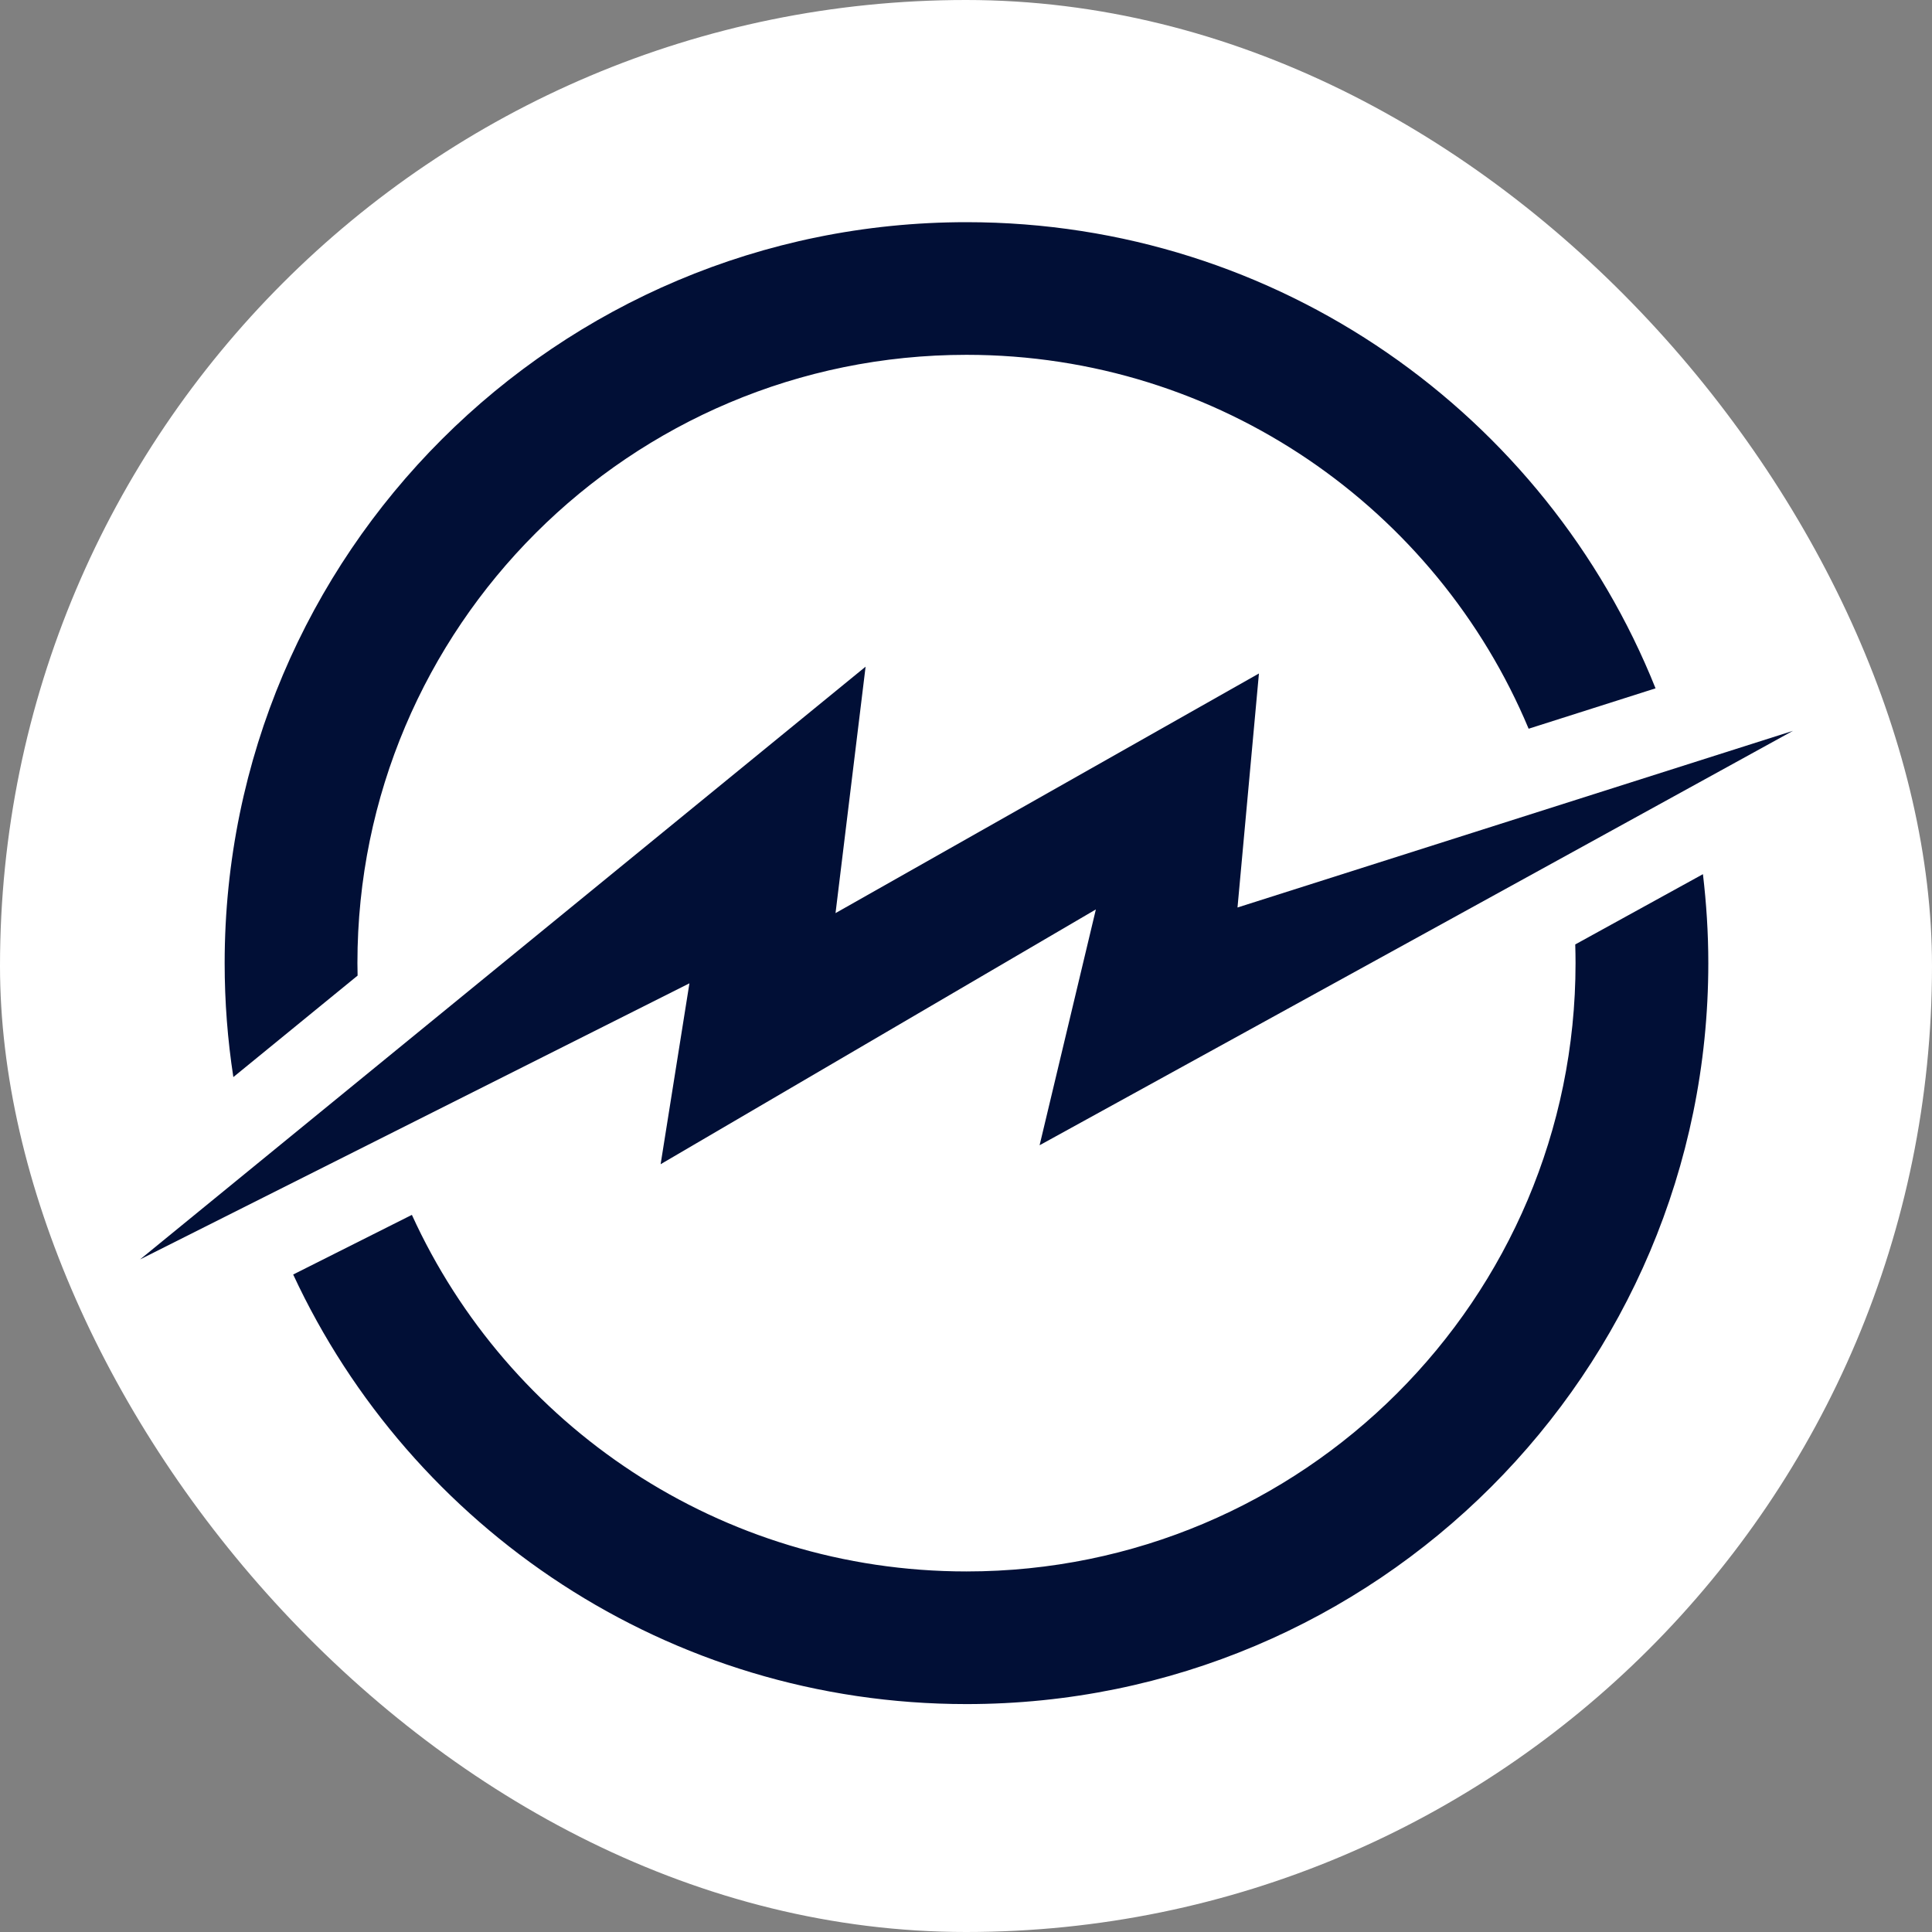
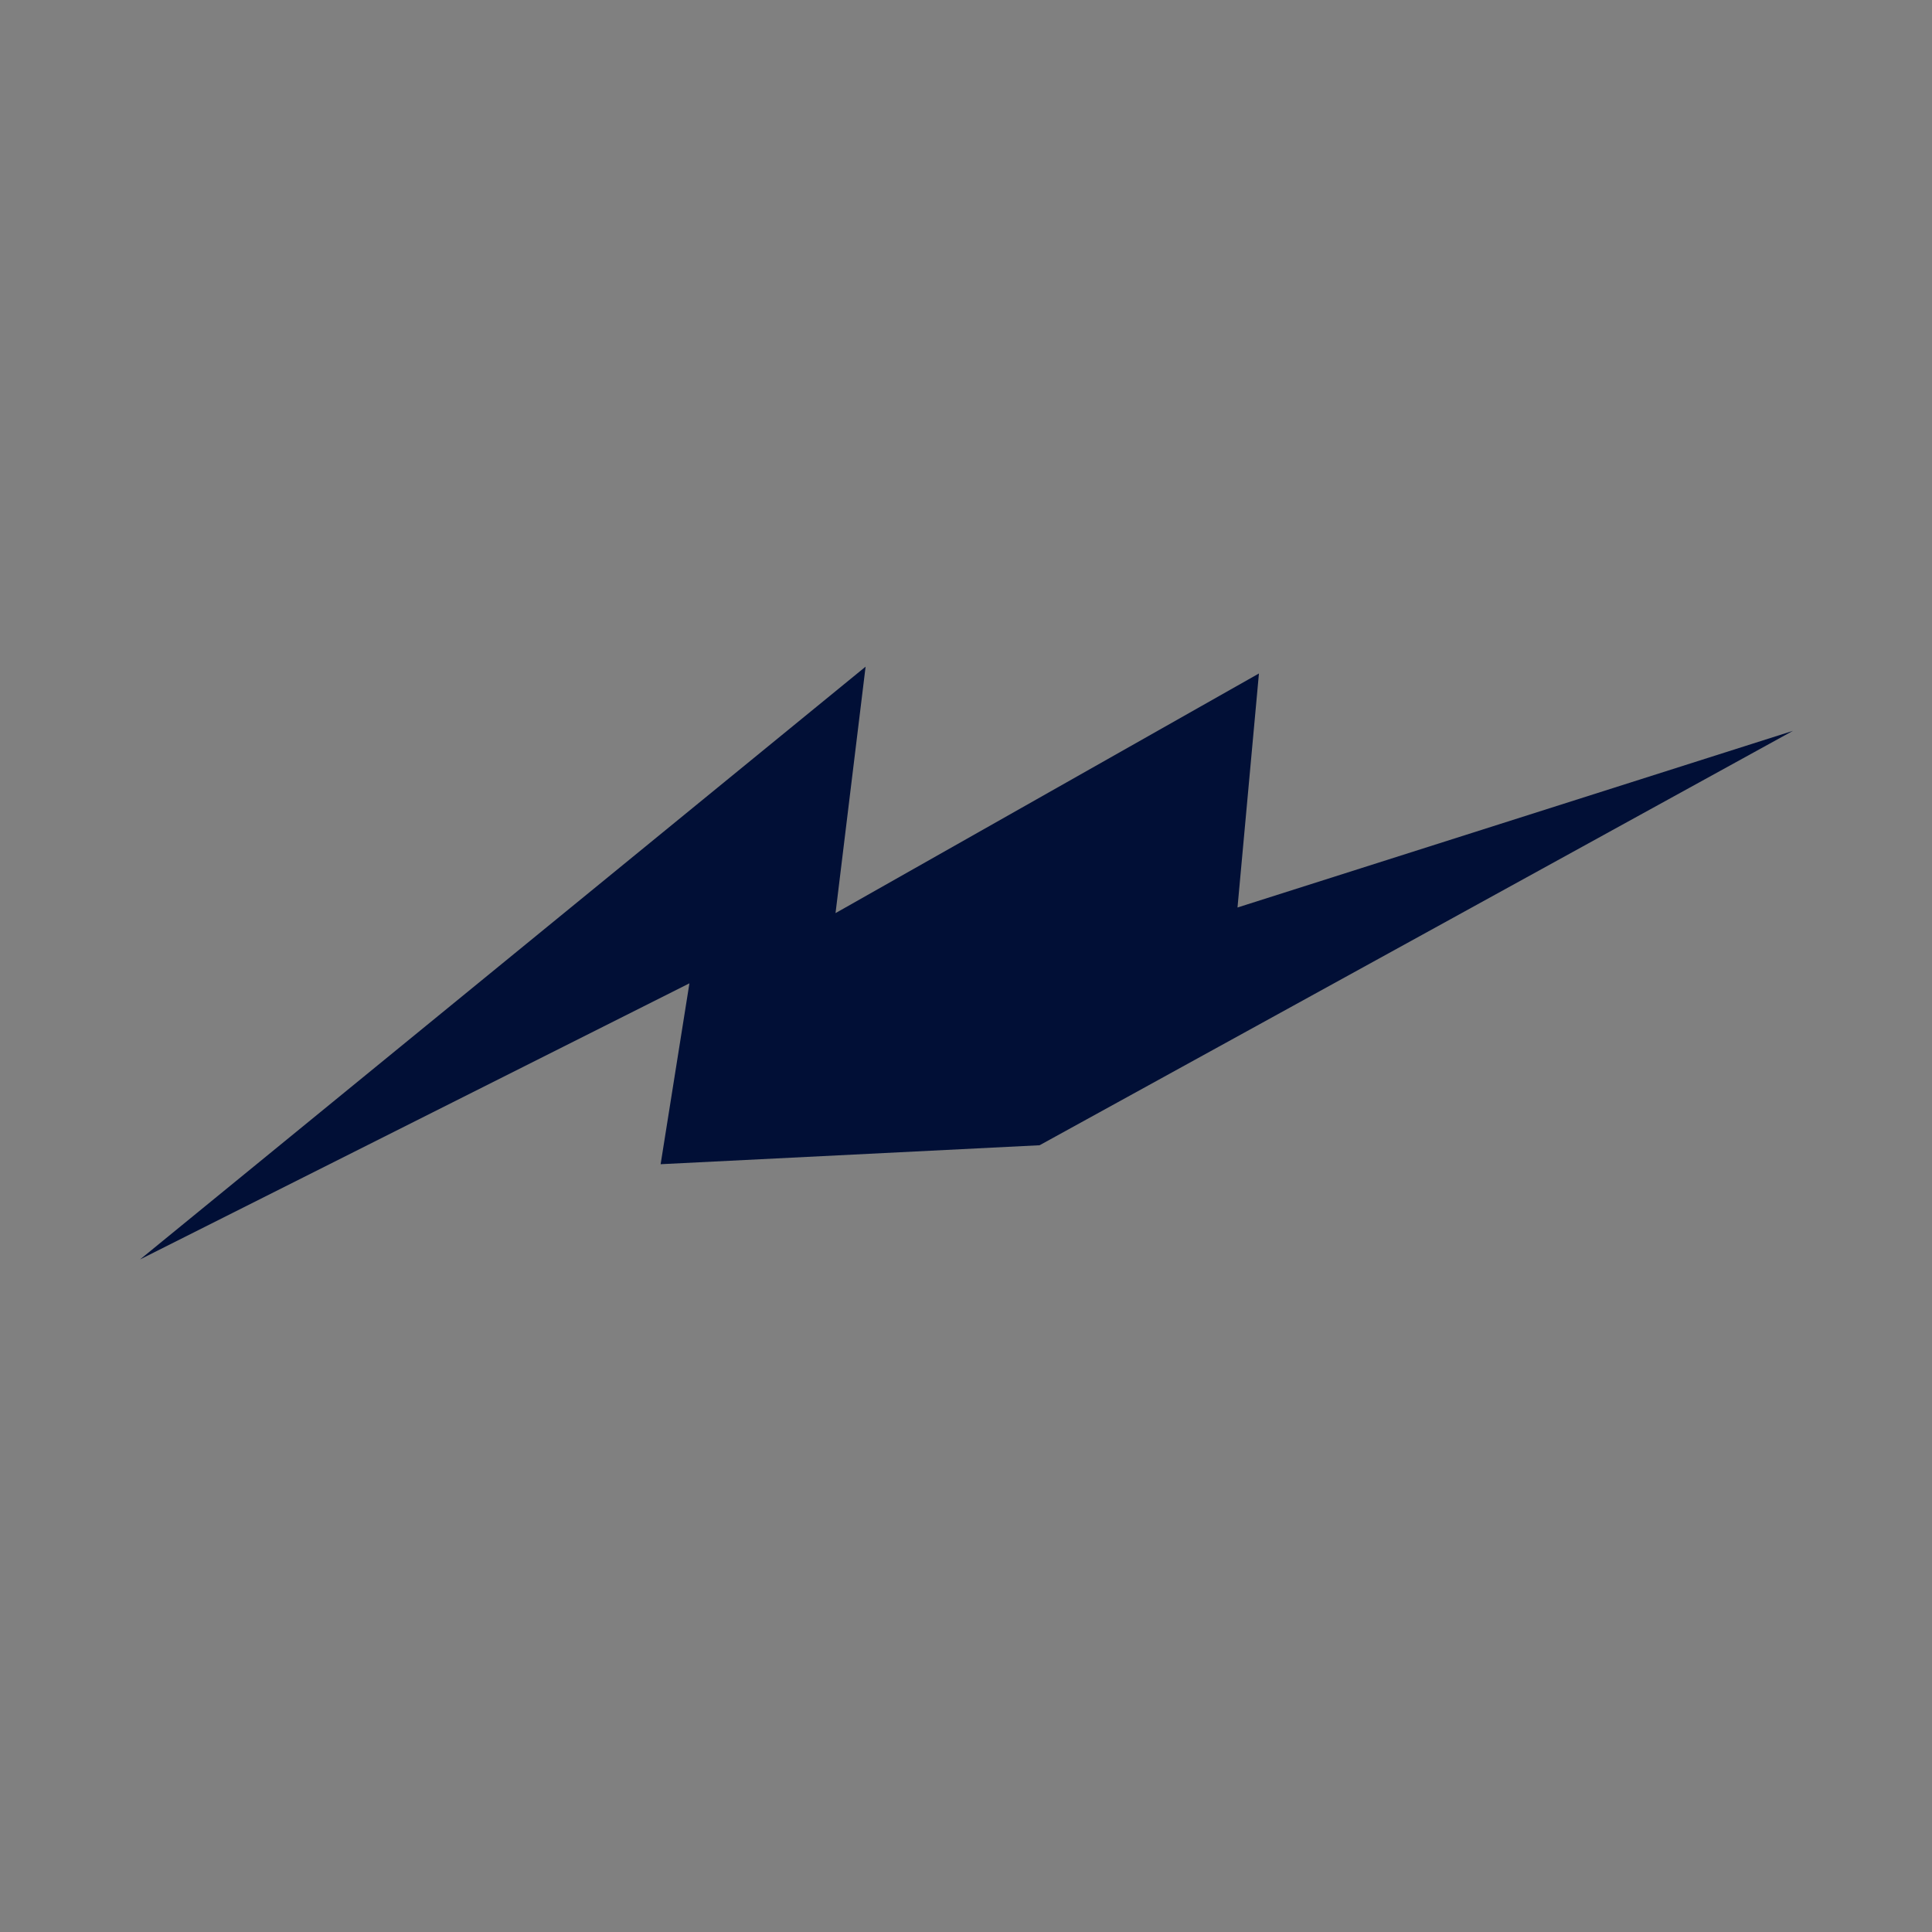
<svg xmlns="http://www.w3.org/2000/svg" width="32" height="32" viewBox="0 0 32 32" fill="none">
  <rect x="0" y="0" width="32" height="32" fill="#808080" stroke="none" />
-   <rect width="32" height="32" rx="16" fill="white" />
-   <path fill-rule="evenodd" clip-rule="evenodd" d="M28.206 14.479C28.263 14.961 28.295 15.453 28.295 15.952C28.295 22.729 22.794 28.225 16.008 28.225C11.066 28.225 6.807 25.311 4.856 21.11L6.822 20.122C8.41 23.606 11.925 26.028 16.008 26.028C21.578 26.028 26.096 21.518 26.096 15.952C26.096 15.849 26.094 15.746 26.091 15.643L28.206 14.479ZM16.008 3.68C21.183 3.68 25.611 6.876 27.421 11.401L25.319 12.07C23.798 8.433 20.201 5.877 16.008 5.877C10.437 5.877 5.92 10.387 5.92 15.952C5.92 16.021 5.921 16.09 5.923 16.159L3.865 17.84C3.77 17.224 3.721 16.595 3.721 15.952C3.722 9.174 9.223 3.68 16.008 3.68Z" fill="#010F36" />
-   <path fill-rule="evenodd" clip-rule="evenodd" d="M2.32 20.86L14.337 11.042L13.839 15.124L20.852 11.155L20.497 15.031L29.697 12.105L17.219 18.969L18.151 15.063L10.942 19.283L11.419 16.287L2.32 20.86Z" fill="#010F36" />
+   <path fill-rule="evenodd" clip-rule="evenodd" d="M2.32 20.86L14.337 11.042L13.839 15.124L20.852 11.155L20.497 15.031L29.697 12.105L17.219 18.969L10.942 19.283L11.419 16.287L2.32 20.86Z" fill="#010F36" />
</svg>